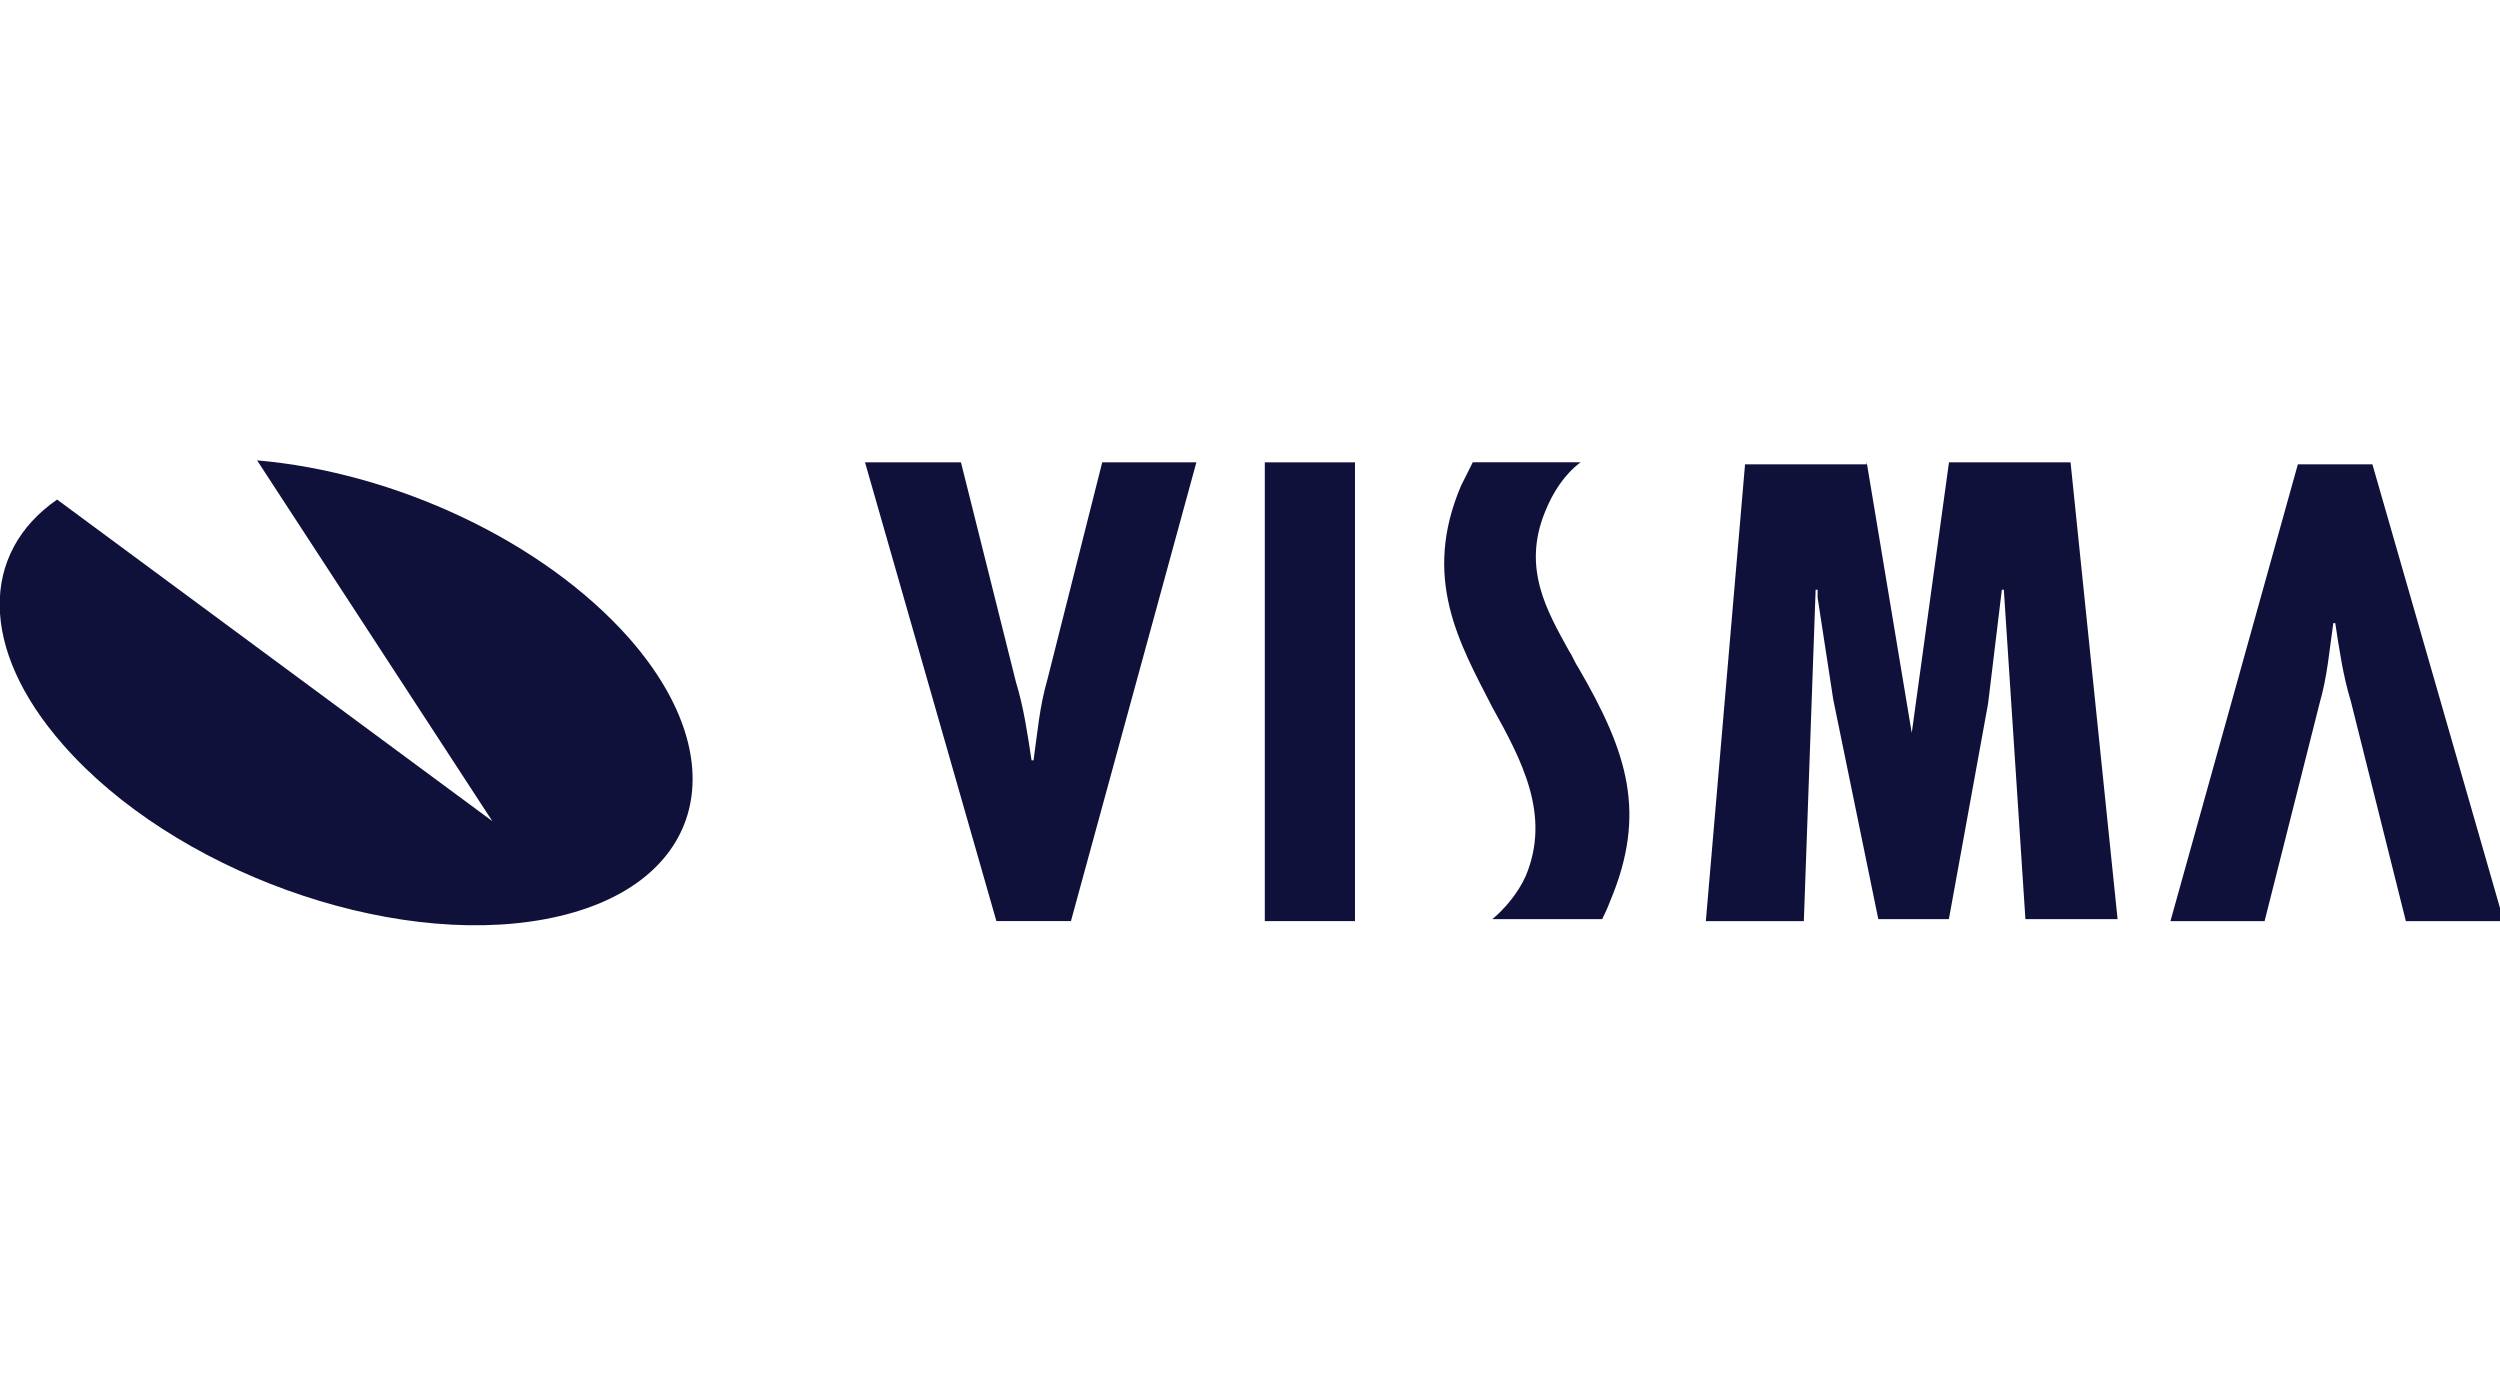
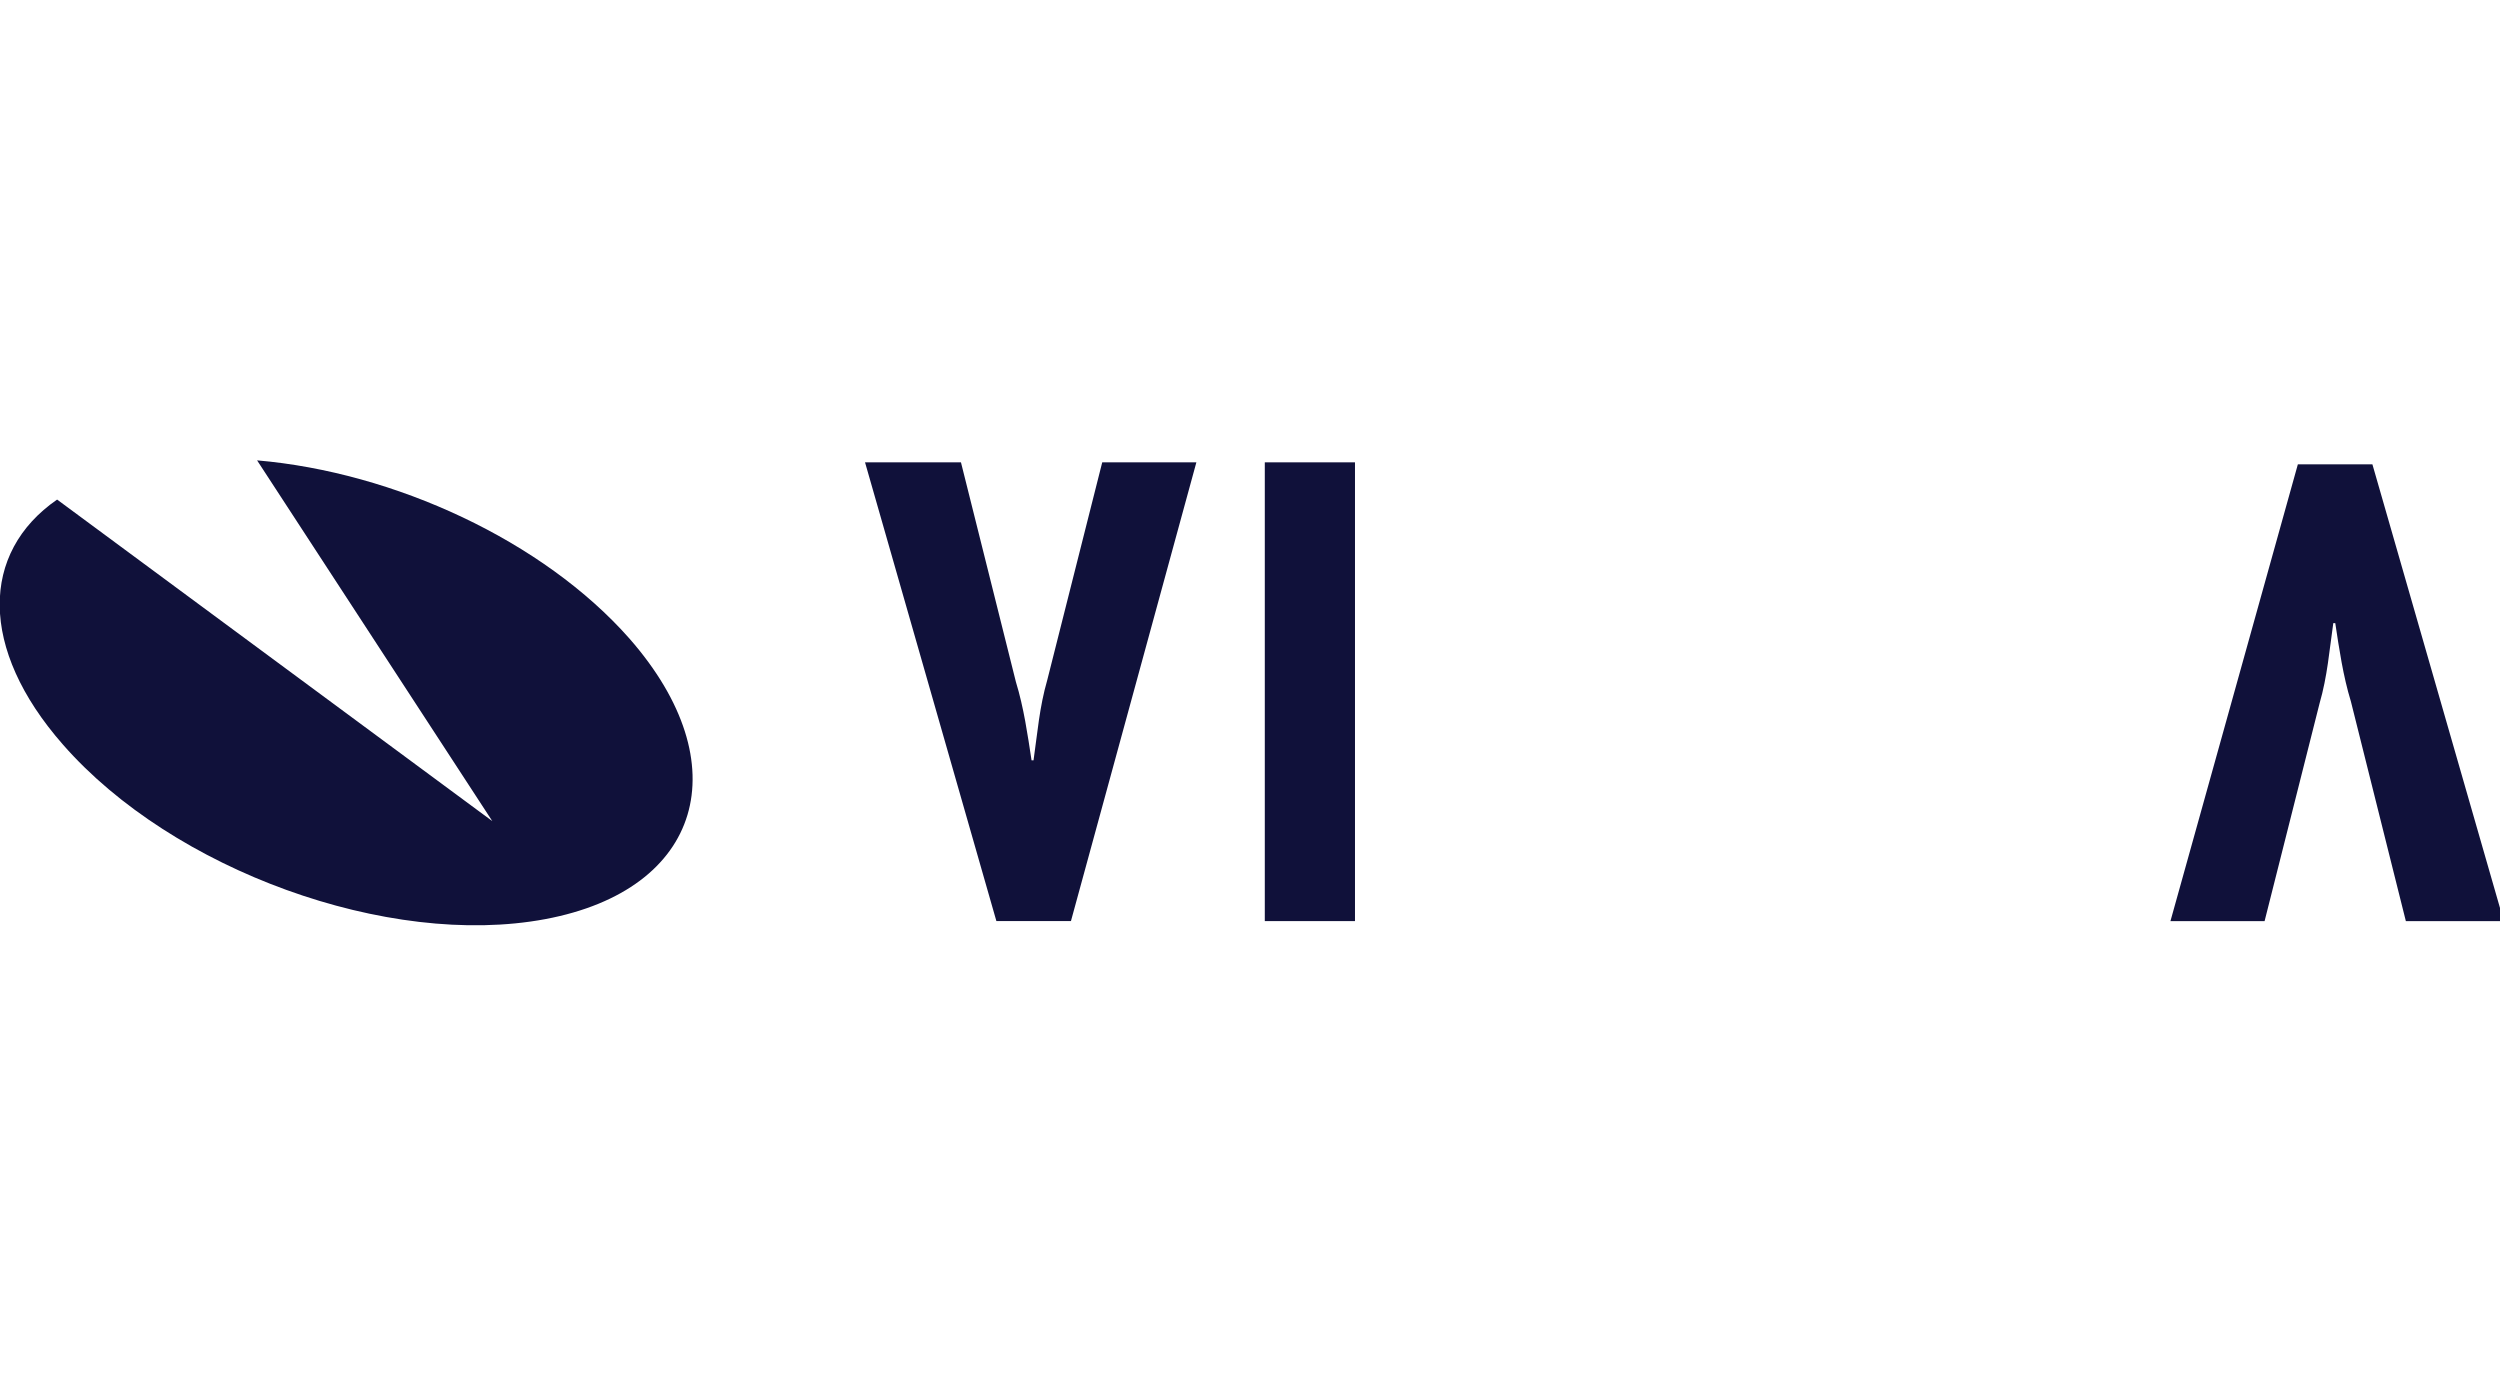
<svg xmlns="http://www.w3.org/2000/svg" viewBox="0 0 265.28 147.05">
  <g fill="#10113a">
    <path d="m27.28 48.85c14.56 1.25 30.37 8.53 39.53 18.93 11.65 13.31 7.7 26.63-8.95 29.75-16.64 3.12-39.53-5.2-51.18-18.52-8.95-10.19-8.74-20.39-.62-26l46.18 34.12z" />
    <path d="m255.29 97.74-5.83-23.3c-.83-2.7-1.25-5.62-1.66-8.32h-.21c-.42 2.91-.62 5.62-1.46 8.53l-5.83 23.09h-9.99l13.52-48.47h7.91l13.94 48.47h-10.4z" />
    <path d="m101.97 49.06 5.83 23.3c.83 2.7 1.25 5.62 1.66 8.32h.21c.42-2.91.62-5.62 1.46-8.53l5.83-23.09h9.99l-13.31 48.68h-7.91l-13.94-48.68h10.19z" />
    <path d="m143.78 49.06v48.68h-9.57v-48.68z" />
-     <path d="m198.08 49.06 4.78 28.71 3.95-28.71h12.9l4.99 48.47h-9.78l-2.29-34.95h-.21l-1.46 12.07-4.16 22.88h-7.49l-4.78-23.3-1.66-10.82v-.83h-.21l-1.25 35.16h-10.4l4.16-48.47h12.9v-.21z" />
-     <path d="m167.71 49.06c-1.66 1.25-2.91 3.12-3.74 5.2-2.5 6.03.21 10.61 2.5 14.77.42.62.62 1.25 1.04 1.87 5.2 8.95 7.28 15.39 3.33 24.76-.21.62-.83 1.87-.83 1.87h-11.65c1.25-1.04 2.7-2.7 3.54-4.58 2.7-6.45-.42-12.27-3.54-17.89-3.54-6.87-7.49-13.73-3.33-23.51.42-.83 1.25-2.5 1.25-2.5h11.44z" />
  </g>
</svg>